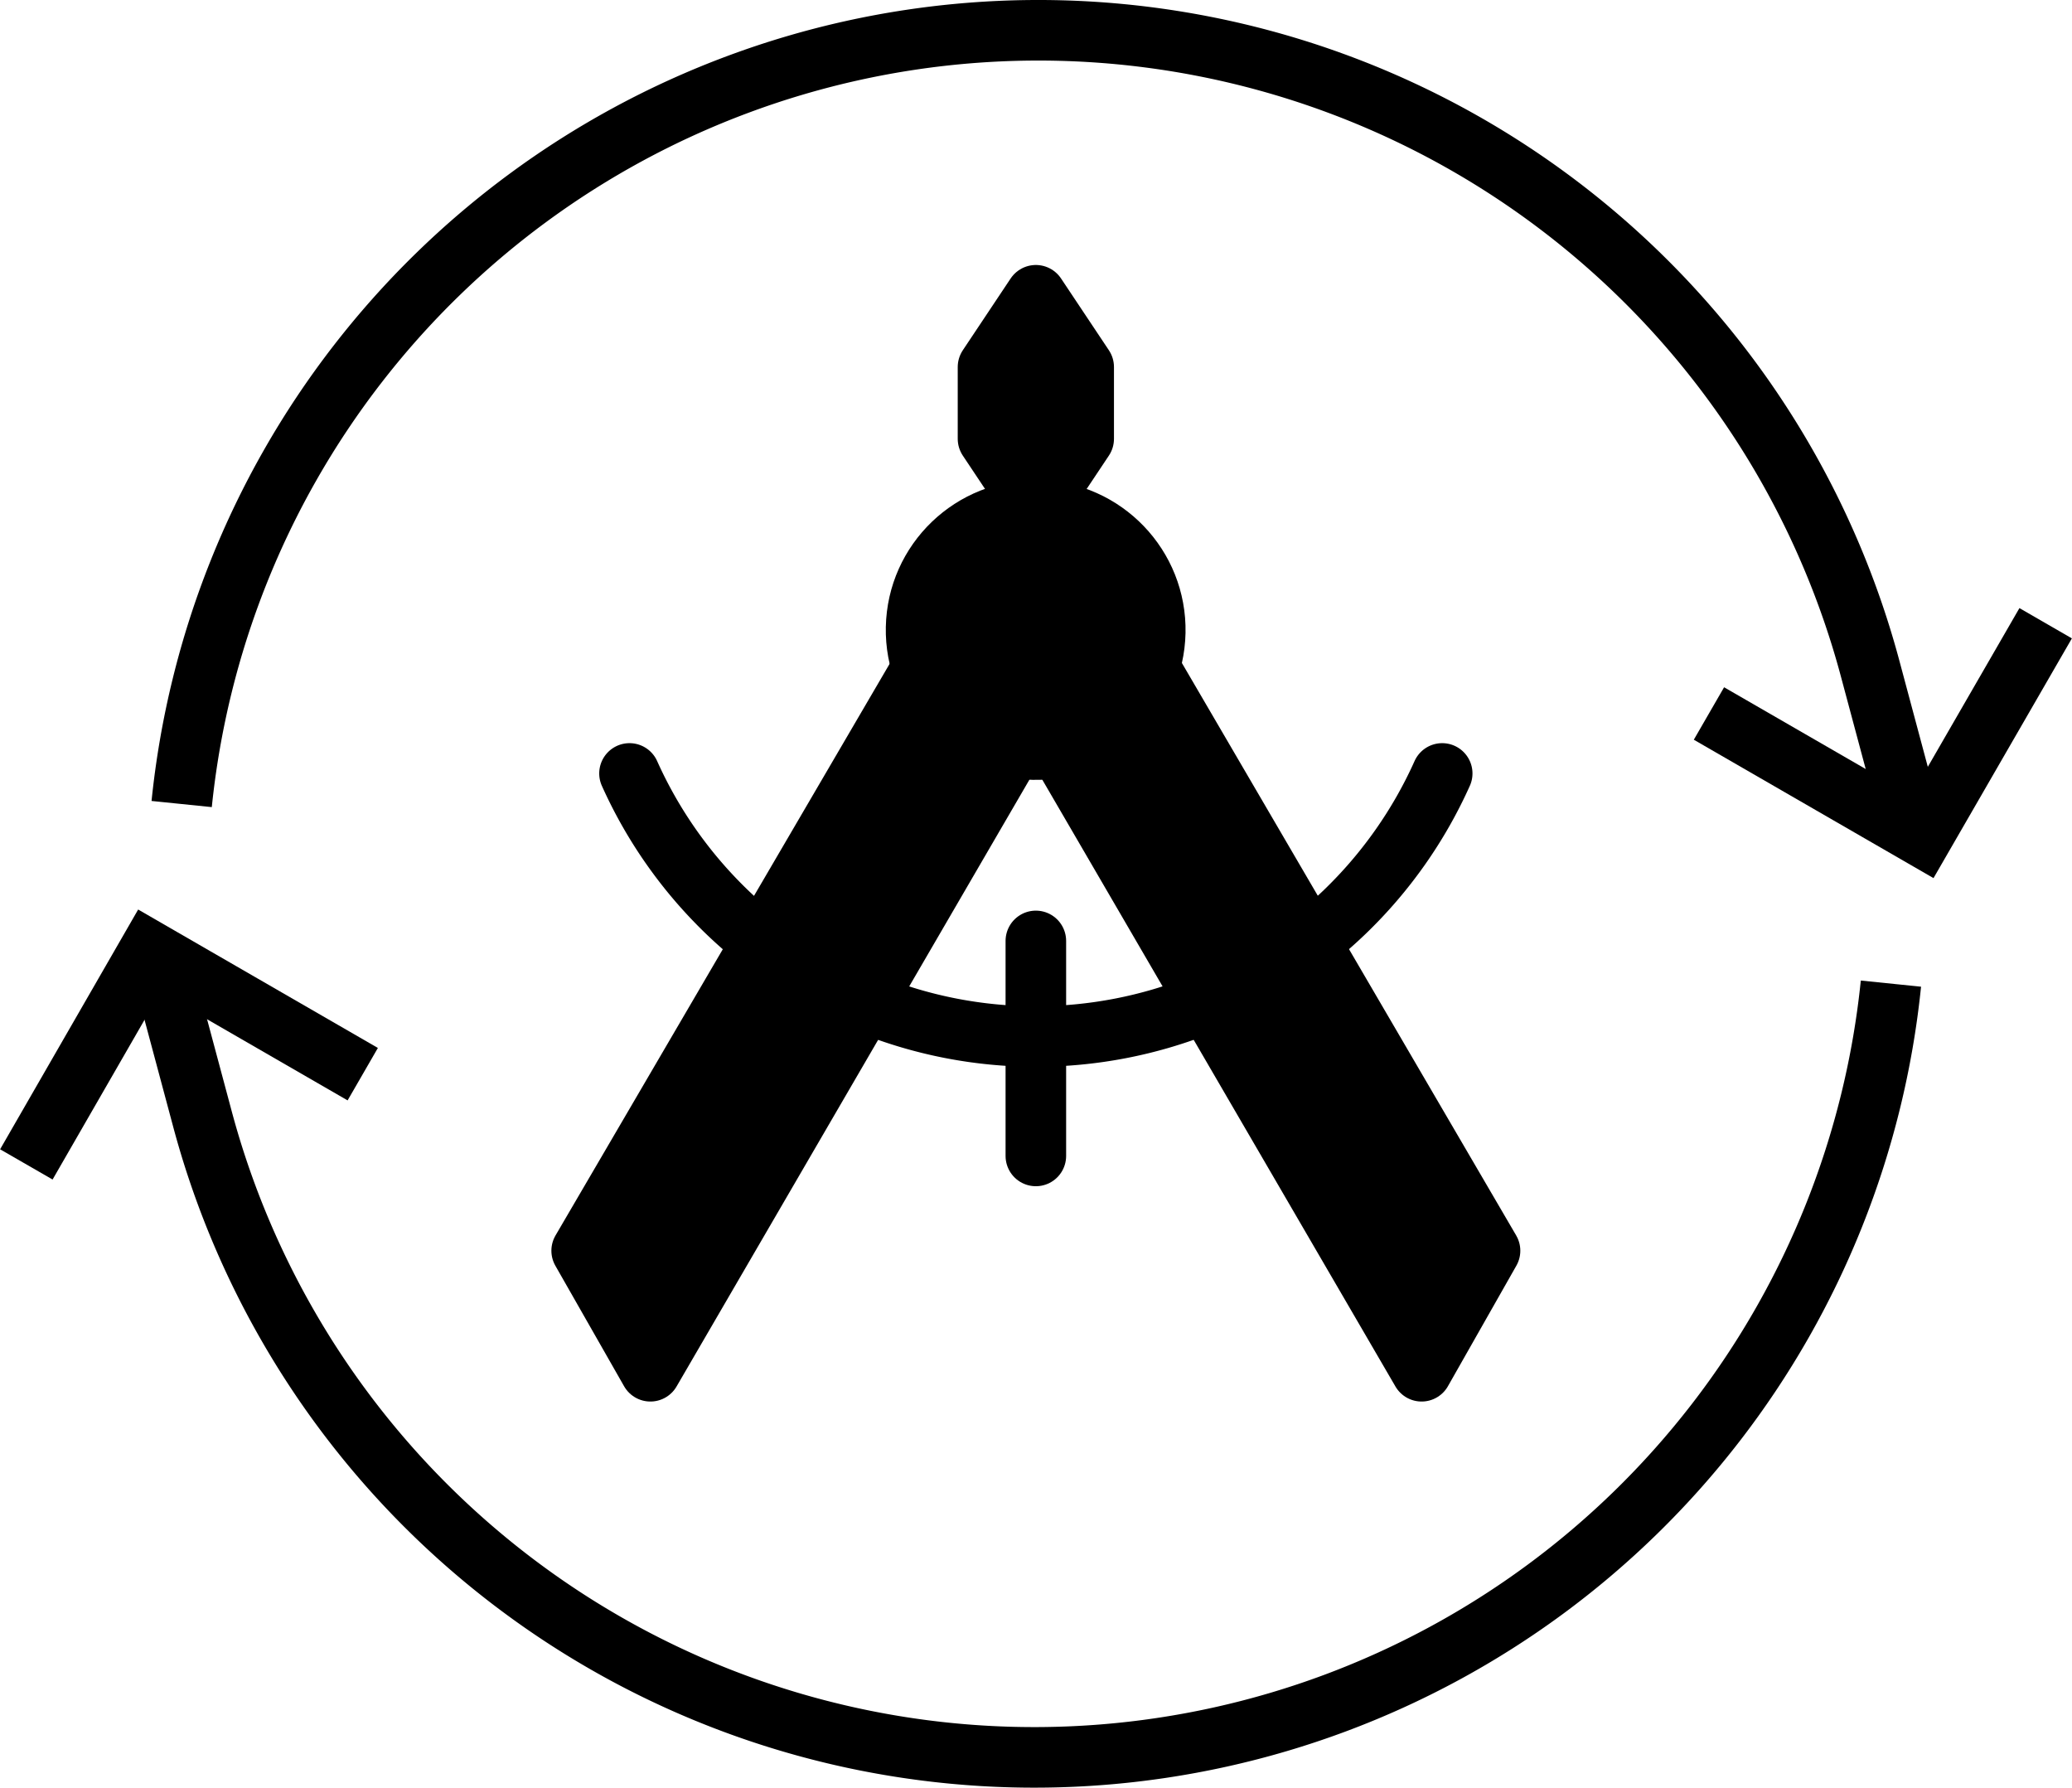
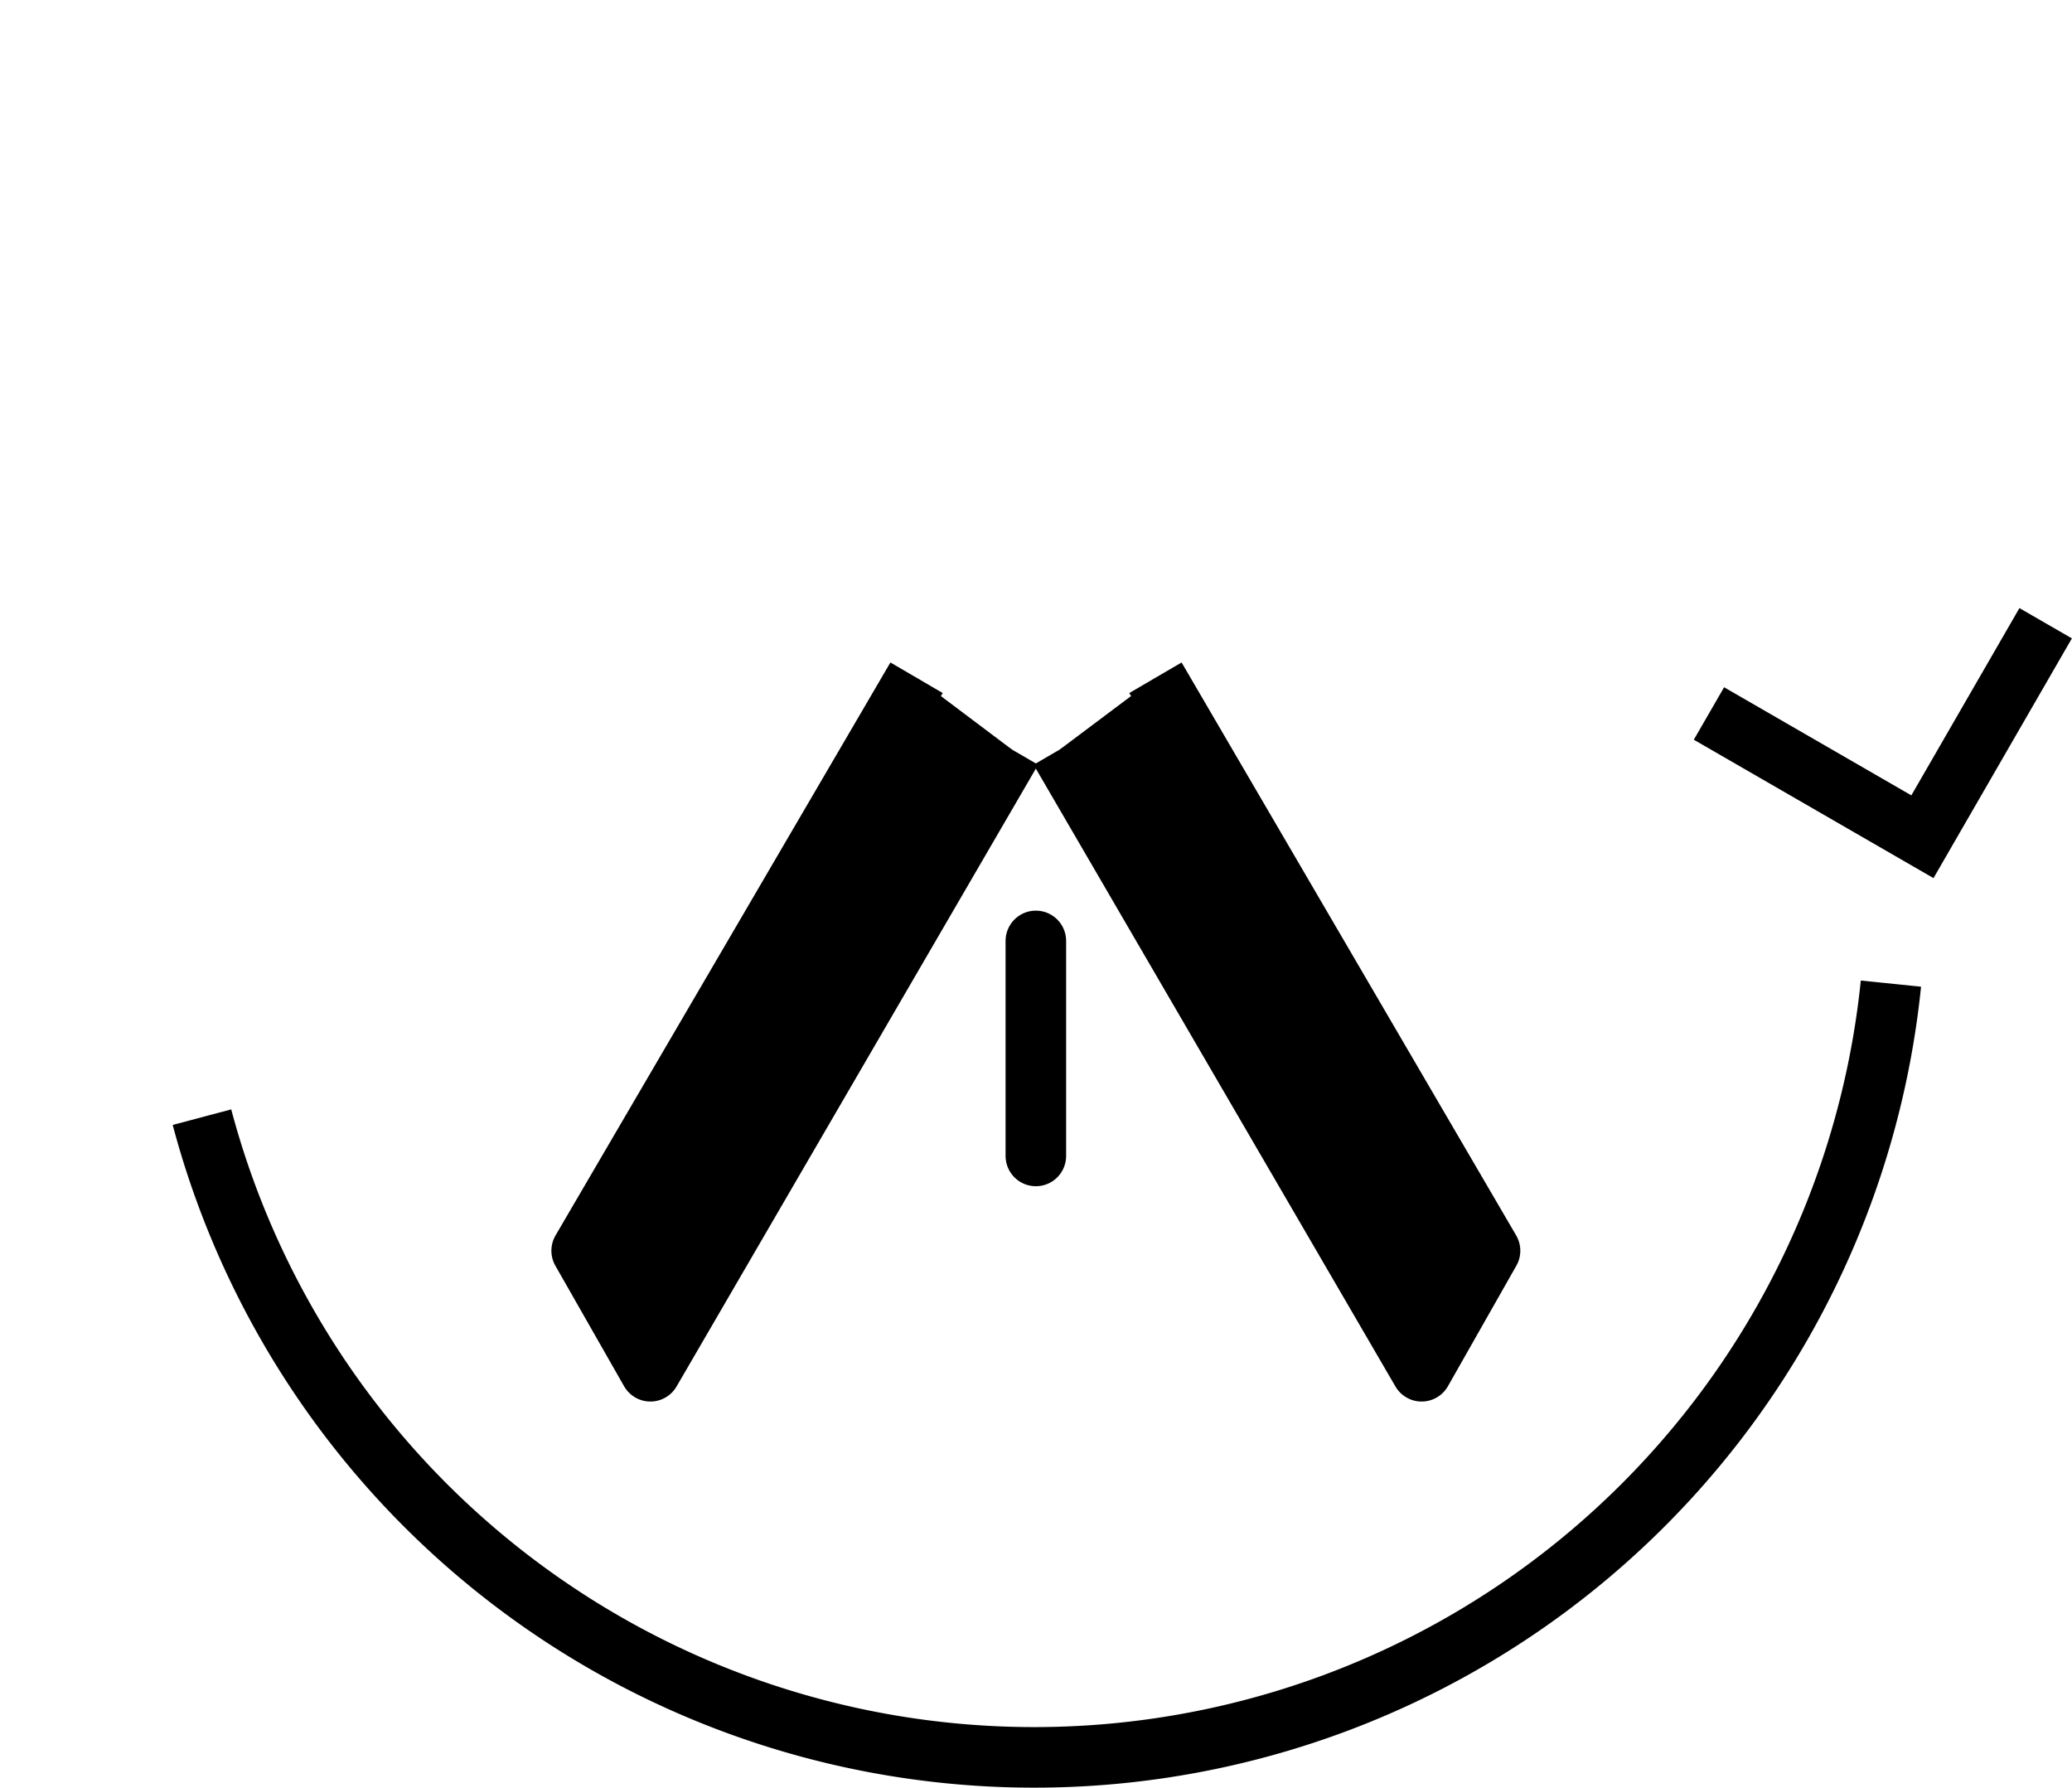
<svg xmlns="http://www.w3.org/2000/svg" viewBox="0 0 68.43 59.03">
  <polyline points="56.44 23.56 63.49 27.63 67.56 20.58" style="fill:none;stroke:#000;stroke-miterlimit:10;stroke-width:2px" />
-   <path d="M62.45,32.48A28.44,28.44,0,0,1,6.67,36.89l-1.34-5" style="fill:none;stroke:#000;stroke-miterlimit:10;stroke-width:2px" />
-   <path d="M6,26.55a28.44,28.44,0,0,1,55.78-4.41l1.34,5" style="fill:none;stroke:#000;stroke-miterlimit:10;stroke-width:2px" />
-   <polyline points="11.98 35.47 4.93 31.4 0.87 38.45" style="fill:none;stroke:#000;stroke-miterlimit:10;stroke-width:2px" />
-   <polygon points="32.63 12.12 34.21 9.75 35.79 12.12 35.79 14.49 34.21 16.86 32.63 14.49 32.63 12.12" style="stroke:#000;stroke-linejoin:round;stroke-width:2px" />
+   <path d="M62.45,32.48A28.44,28.44,0,0,1,6.67,36.89" style="fill:none;stroke:#000;stroke-miterlimit:10;stroke-width:2px" />
  <polyline points="38.16 22.38 49.21 41.3 46.95 45.28 35 24.75" style="stroke:#000;stroke-linejoin:round;stroke-width:2px" />
  <polyline points="30.27 22.38 19.21 41.3 21.48 45.28 33.42 24.75" style="stroke:#000;stroke-linejoin:round;stroke-width:2px" />
-   <circle cx="34.21" cy="20.81" r="3.95" transform="translate(12.7 54.58) rotate(-88.83)" style="stroke:#000;stroke-linejoin:round;stroke-width:2px" />
  <line x1="34.21" y1="31.07" x2="34.21" y2="38.17" style="fill:none;stroke:#000;stroke-linecap:round;stroke-linejoin:round;stroke-width:2px" />
-   <path d="M47.63,25.54a14.71,14.71,0,0,1-26.84,0" style="fill:none;stroke:#000;stroke-linecap:round;stroke-linejoin:round;stroke-width:2px" />
</svg>